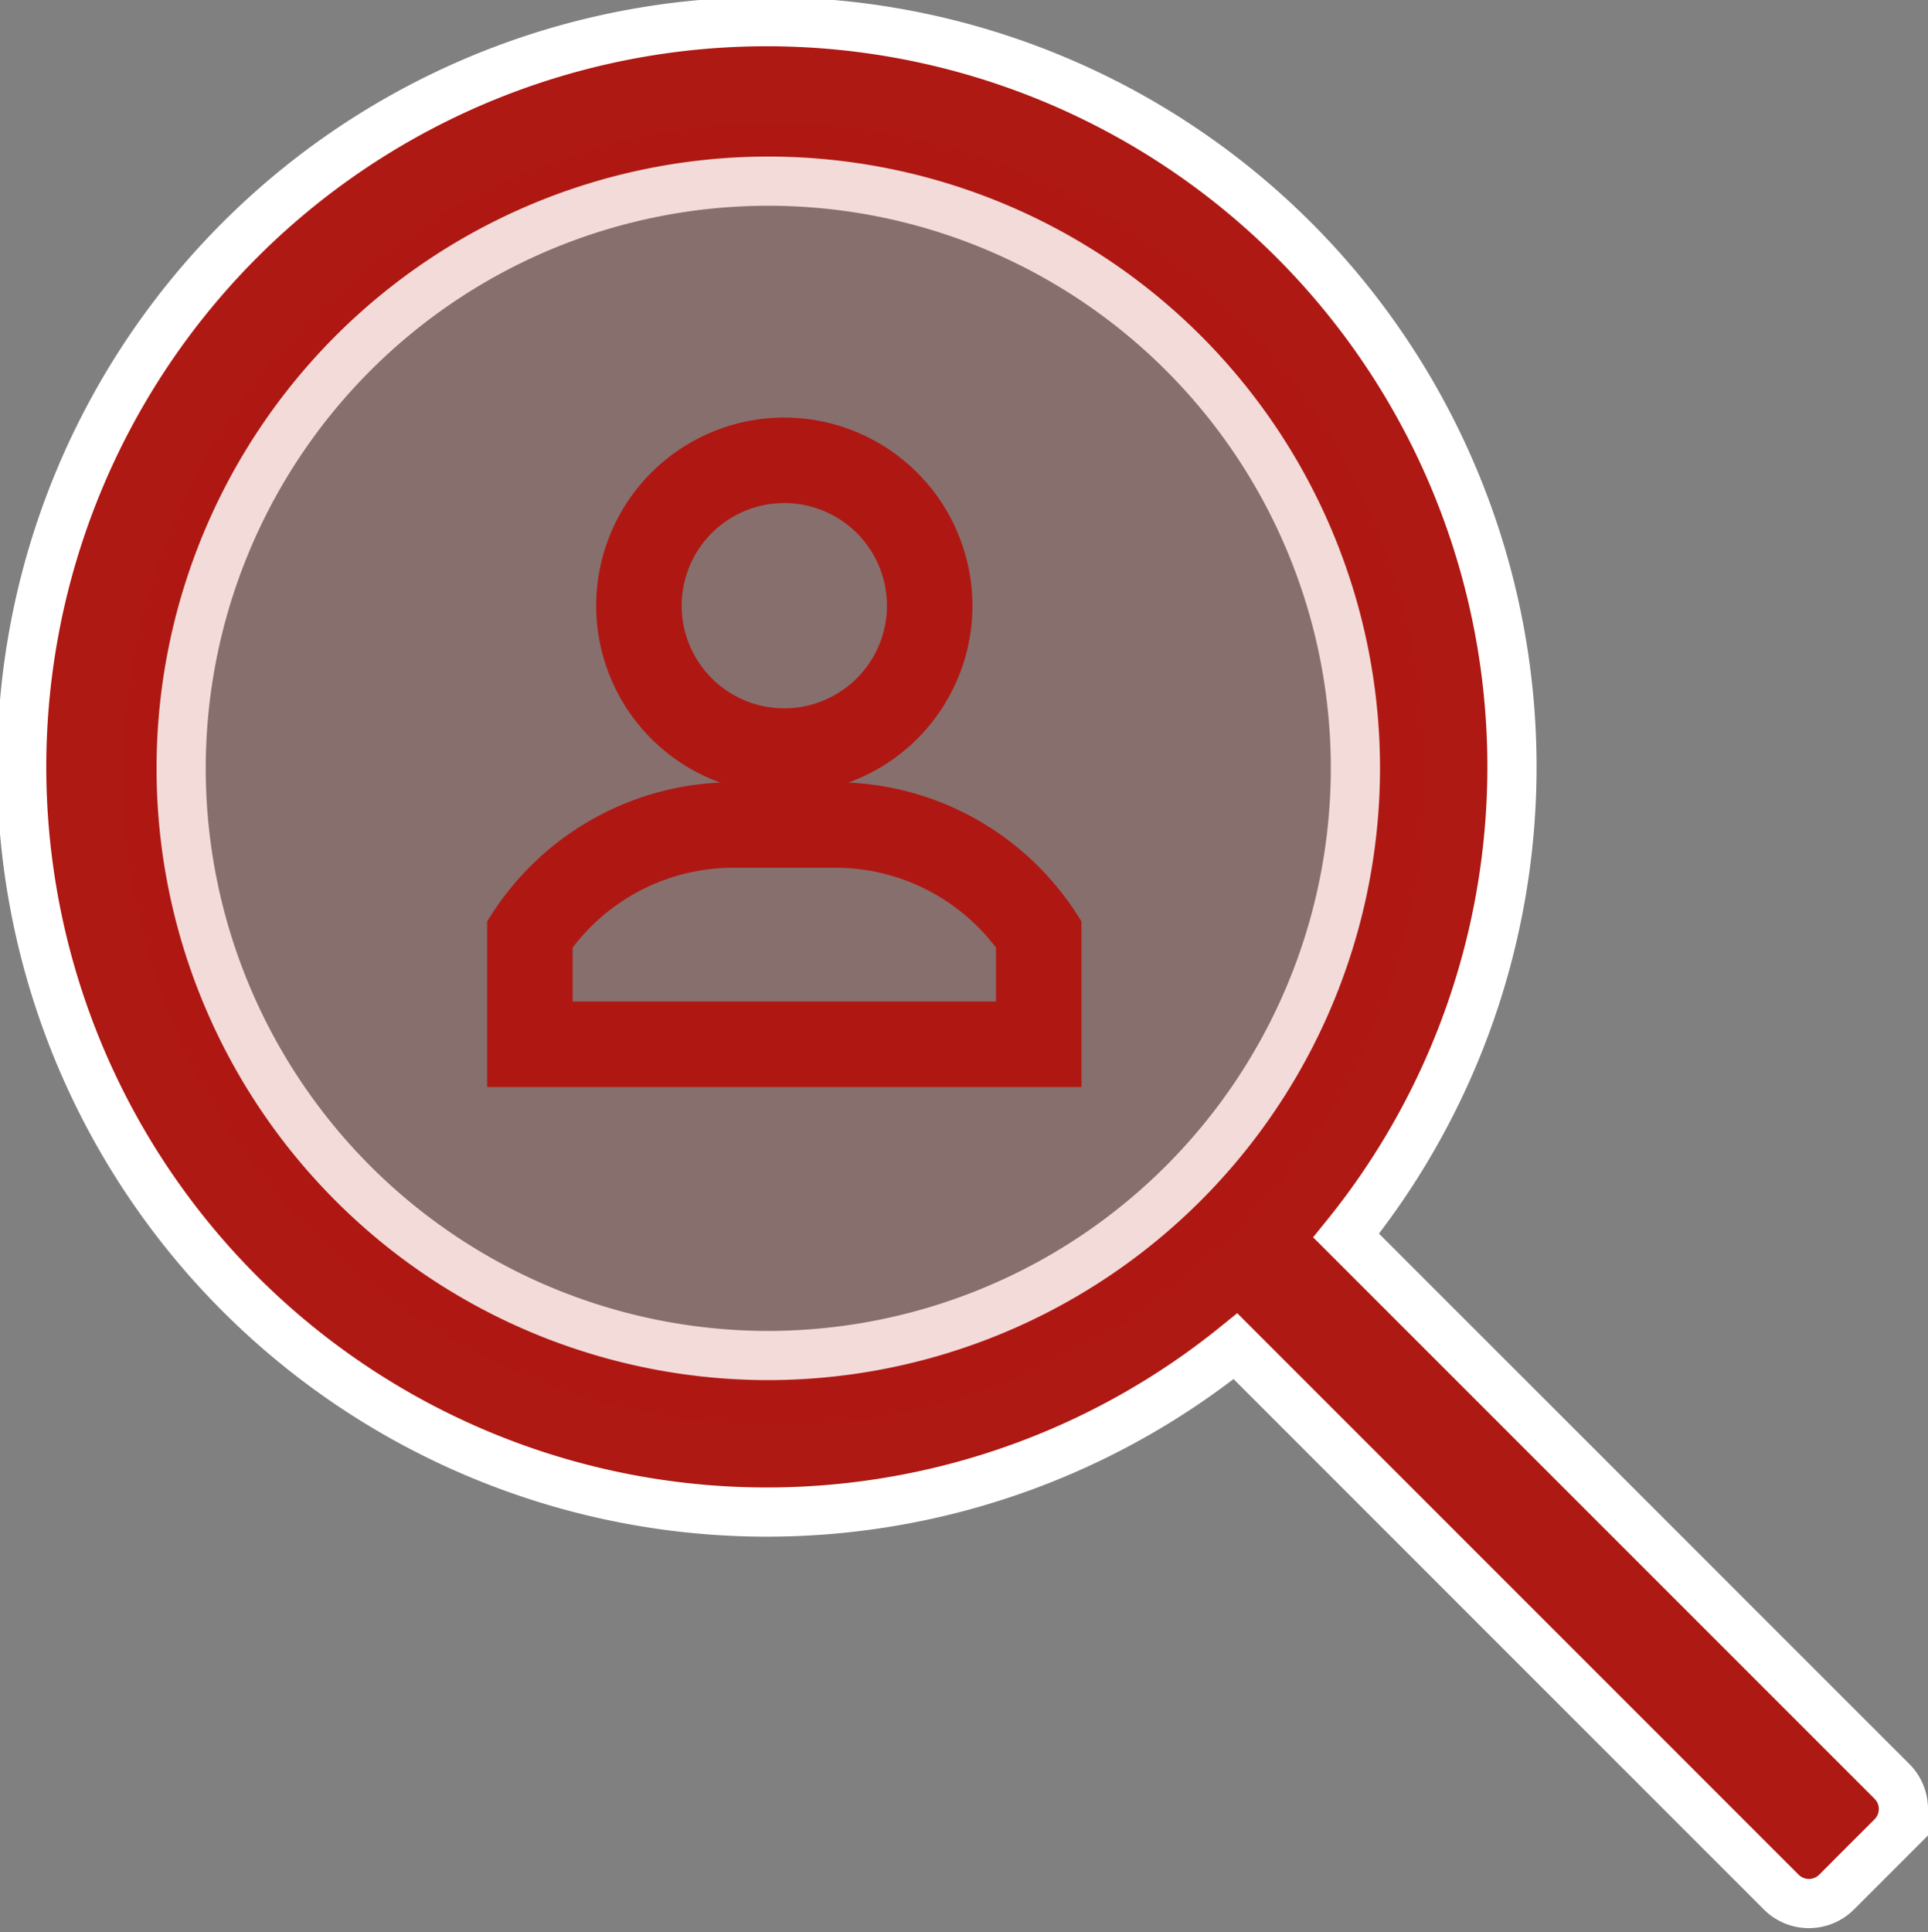
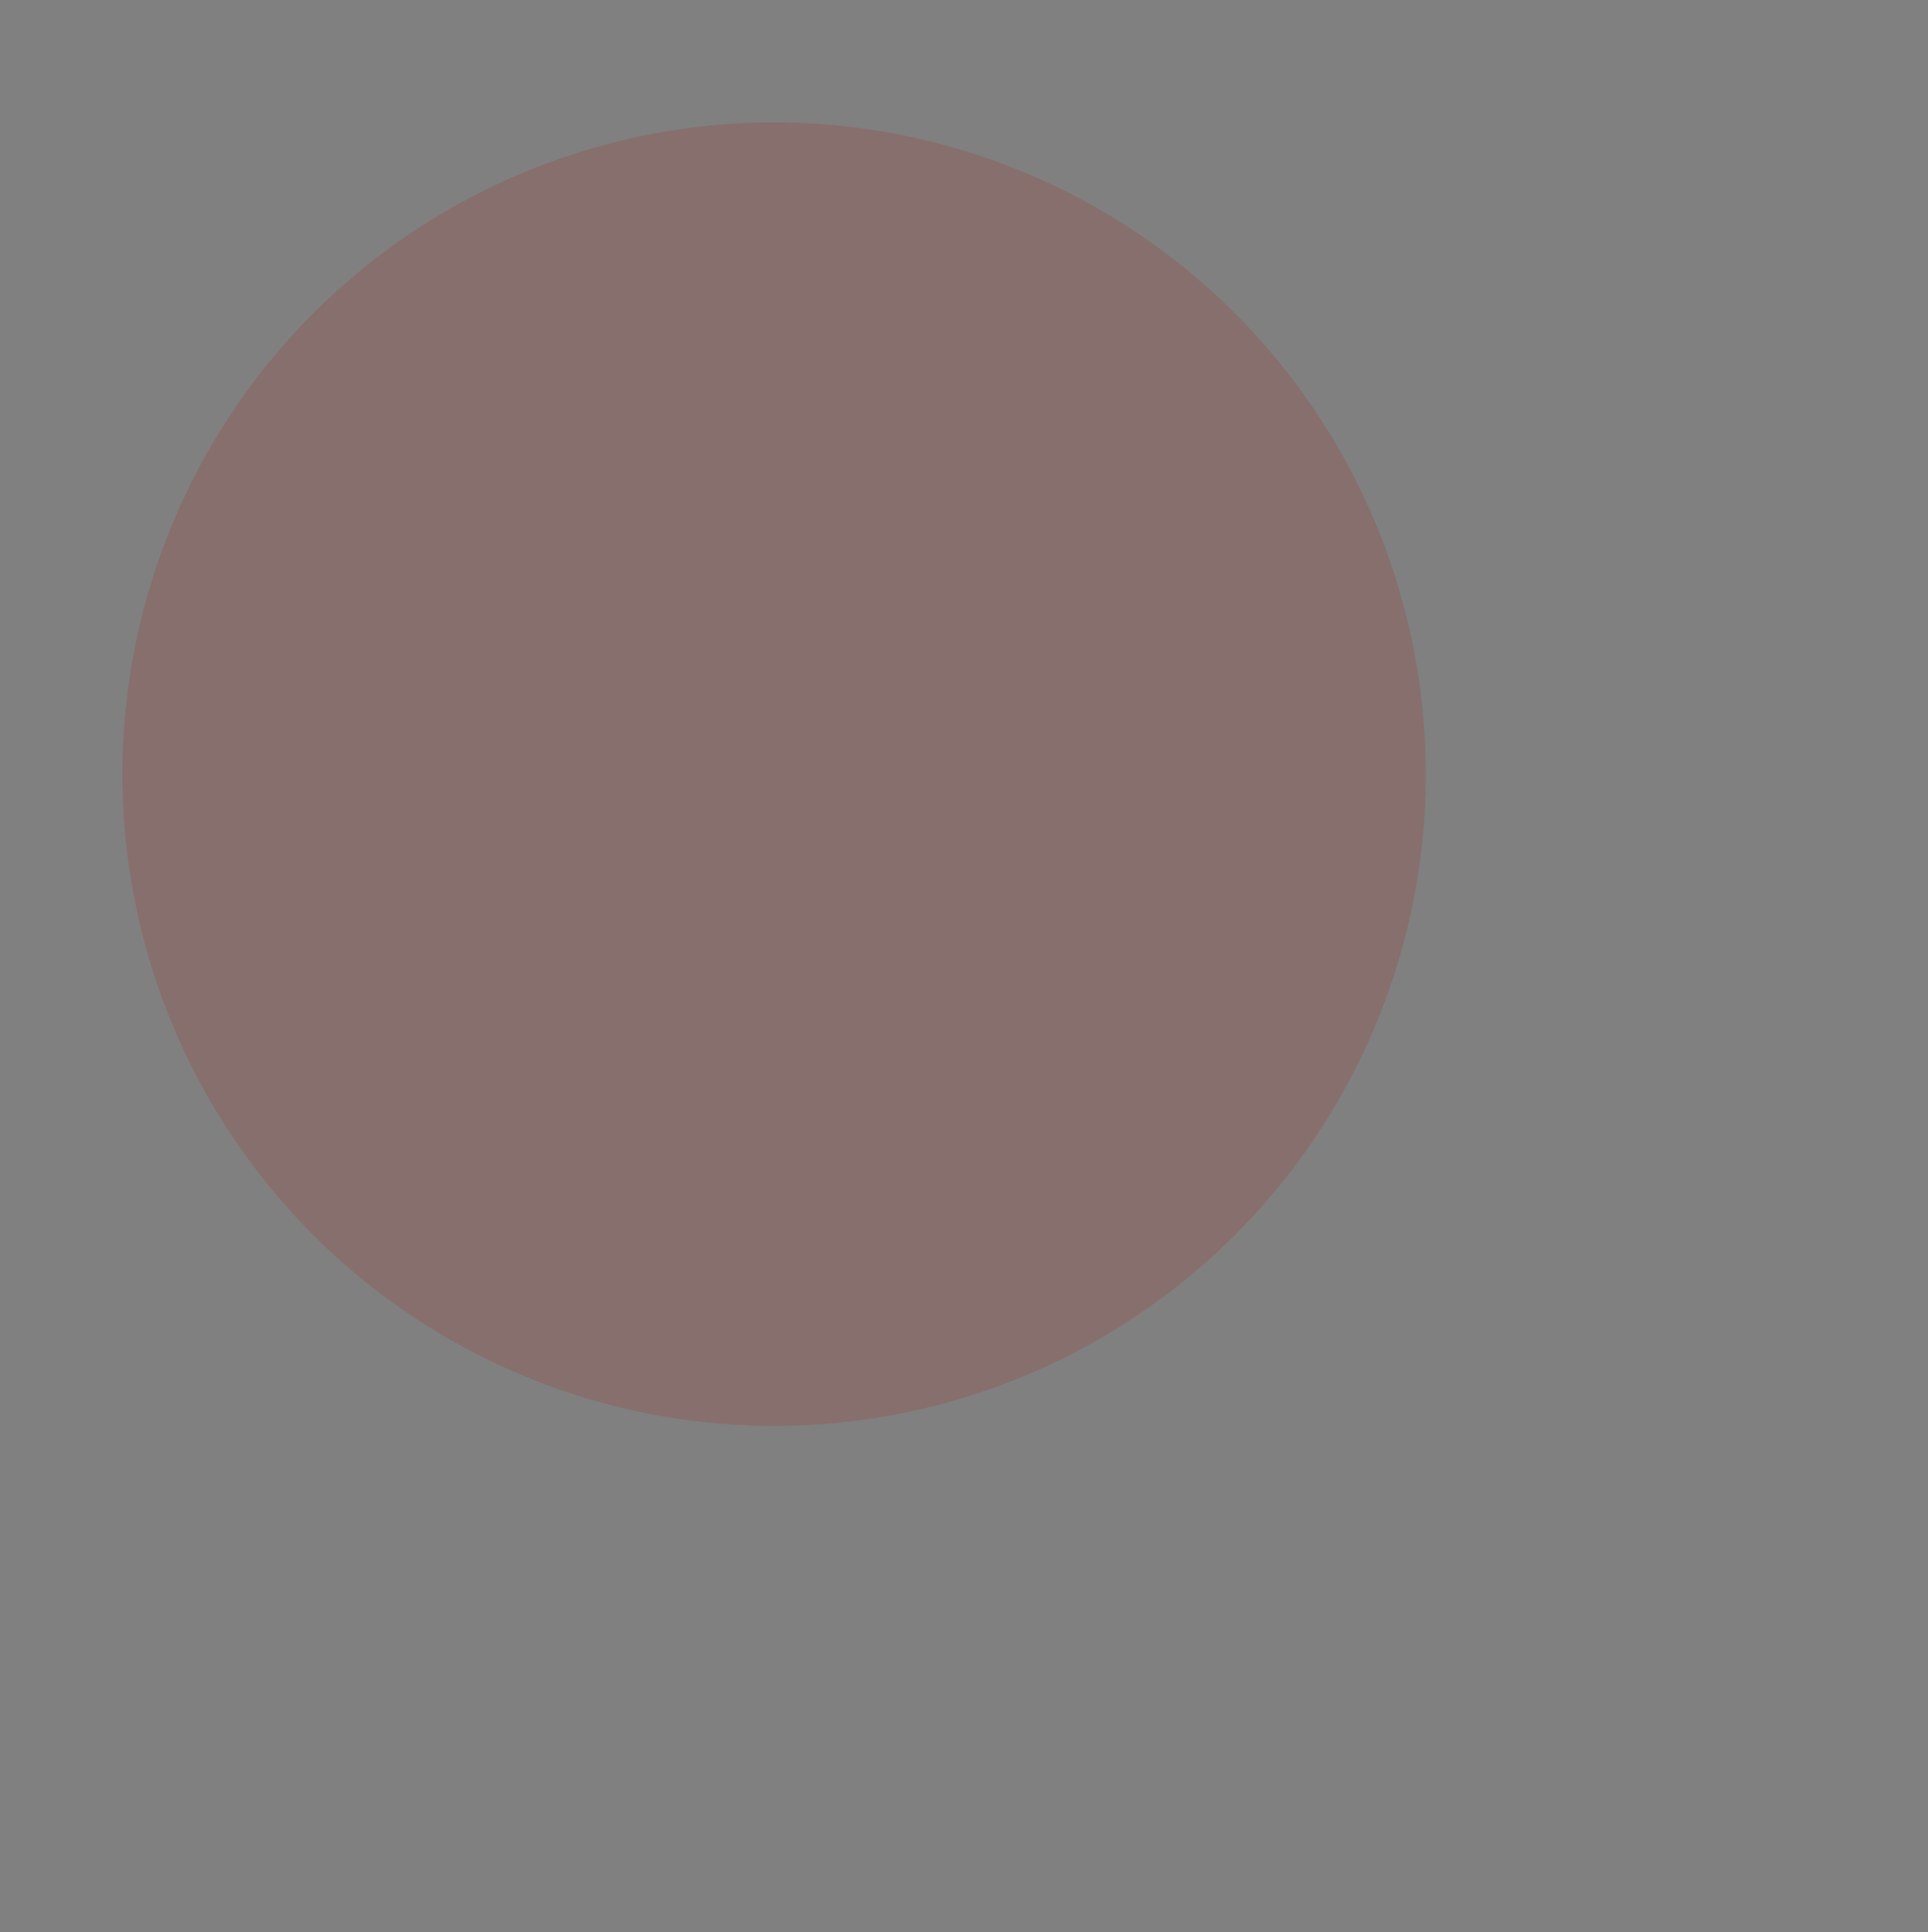
<svg xmlns="http://www.w3.org/2000/svg" width="78.399" height="78.556" viewBox="0 0 78.399 78.556">
  <rect x="0" y="0" width="78.399" height="78.556" fill="#808080" stroke="none" />
  <g id="Group_10680" data-name="Group 10680" transform="translate(1 1)">
    <g id="search_1_" data-name="search (1)" transform="translate(0 0)">
      <g id="Group_10653" data-name="Group 10653">
-         <path id="Path_24438" data-name="Path 24438" d="M75.933,71.431,53.739,49.238a30.3,30.3,0,1,0-4.5,4.5L71.431,75.933a1.592,1.592,0,0,0,2.251,0l2.25-2.25A1.592,1.592,0,0,0,75.933,71.431ZM30.241,54.116A23.875,23.875,0,1,1,54.116,30.241,23.9,23.9,0,0,1,30.241,54.116Z" transform="translate(0 0)" fill="#af1913" stroke="#fff" stroke-width="2" />
-       </g>
+         </g>
    </g>
    <g id="user" transform="translate(19.809 16.978)">
      <g id="Group_10655" data-name="Group 10655" transform="translate(4.434)">
        <g id="Group_10654" data-name="Group 10654" transform="translate(0)">
-           <path id="Path_24439" data-name="Path 24439" d="M127.65,0a6.65,6.65,0,1,0,6.65,6.65A6.658,6.658,0,0,0,127.65,0Zm0,11.823a5.173,5.173,0,1,1,5.173-5.173A5.178,5.178,0,0,1,127.65,11.823Z" transform="translate(-121)" fill="#af1913" stroke="#af1913" stroke-width="2" />
-         </g>
+           </g>
      </g>
      <g id="Group_10657" data-name="Group 10657" transform="translate(0 14.828)">
        <g id="Group_10656" data-name="Group 10656" transform="translate(0)">
-           <path id="Path_24440" data-name="Path 24440" d="M44.145,301H40.023A10.681,10.681,0,0,0,31,305.949v5.445H53.168v-5.445A10.684,10.684,0,0,0,44.145,301Zm7.545,8.916H32.478V306.4a9.2,9.2,0,0,1,7.545-3.923h4.122A9.2,9.2,0,0,1,51.69,306.4Z" transform="translate(-31 -301)" fill="#af1913" stroke="#af1913" stroke-width="2" />
-         </g>
+           </g>
      </g>
    </g>
    <circle id="Ellipse_27" data-name="Ellipse 27" cx="26.5" cy="26.5" r="26.5" transform="translate(3.977 3.978)" fill="#af1913" opacity="0.155" />
  </g>
</svg>